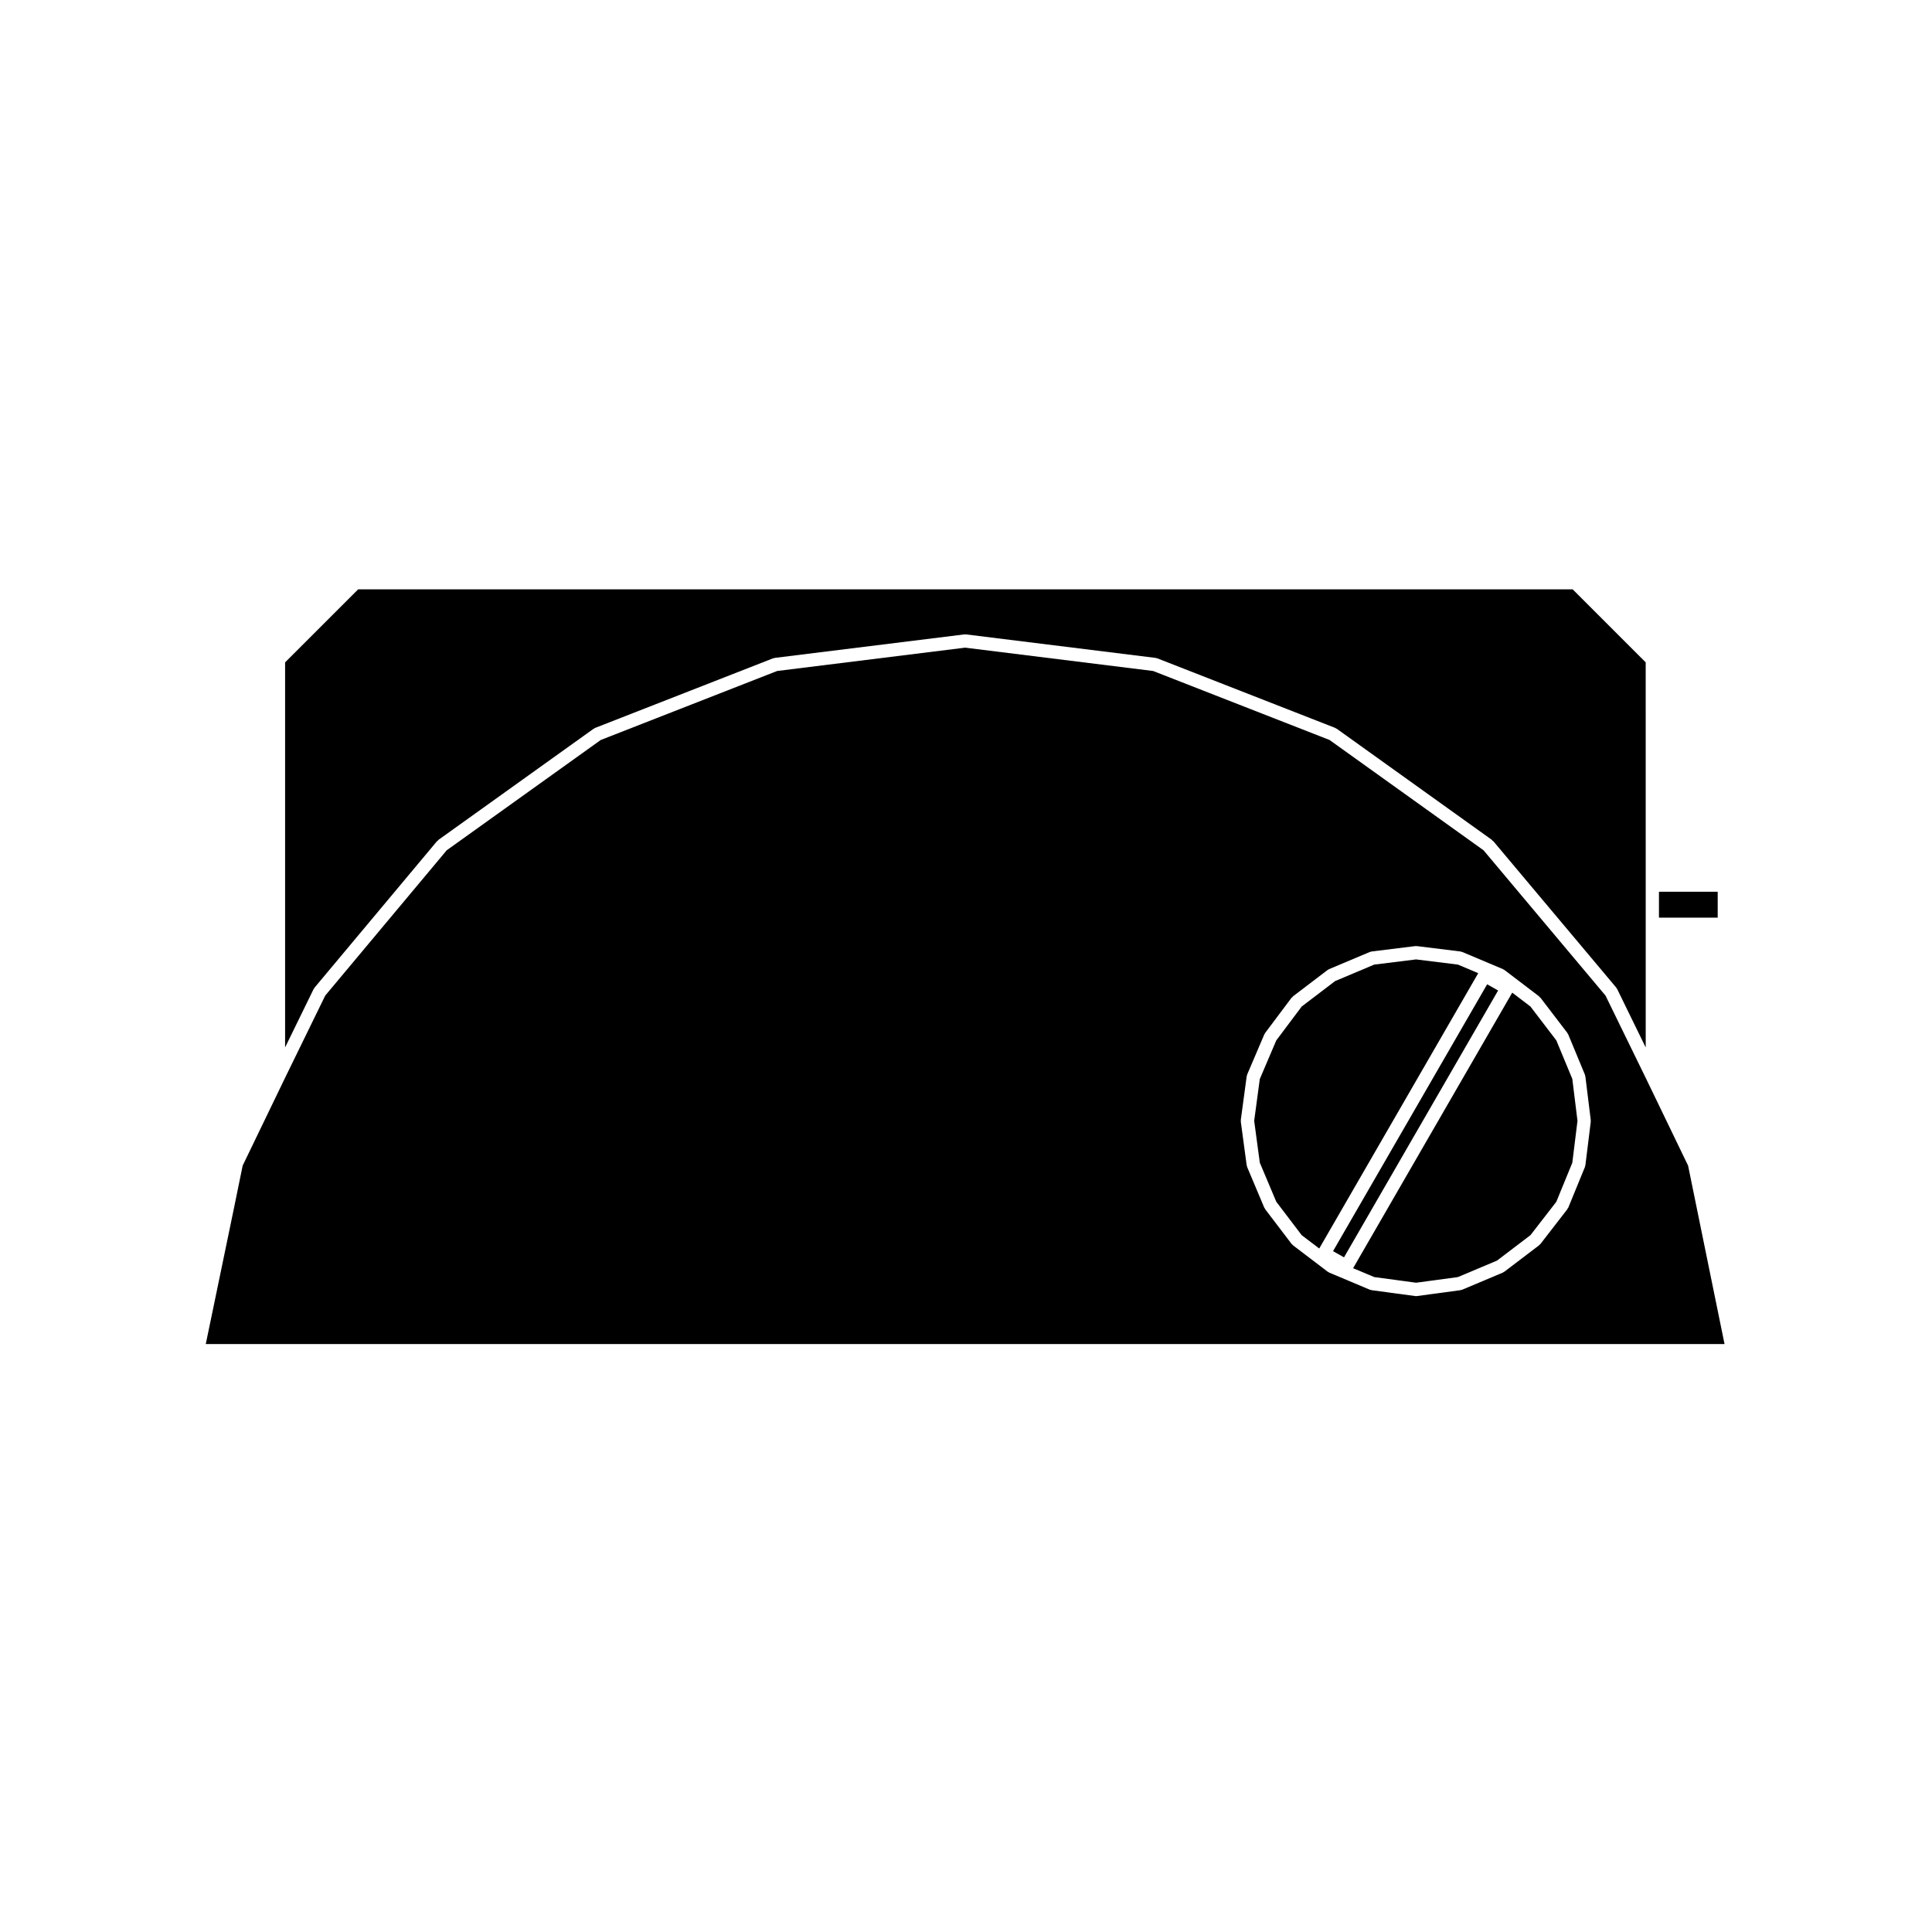
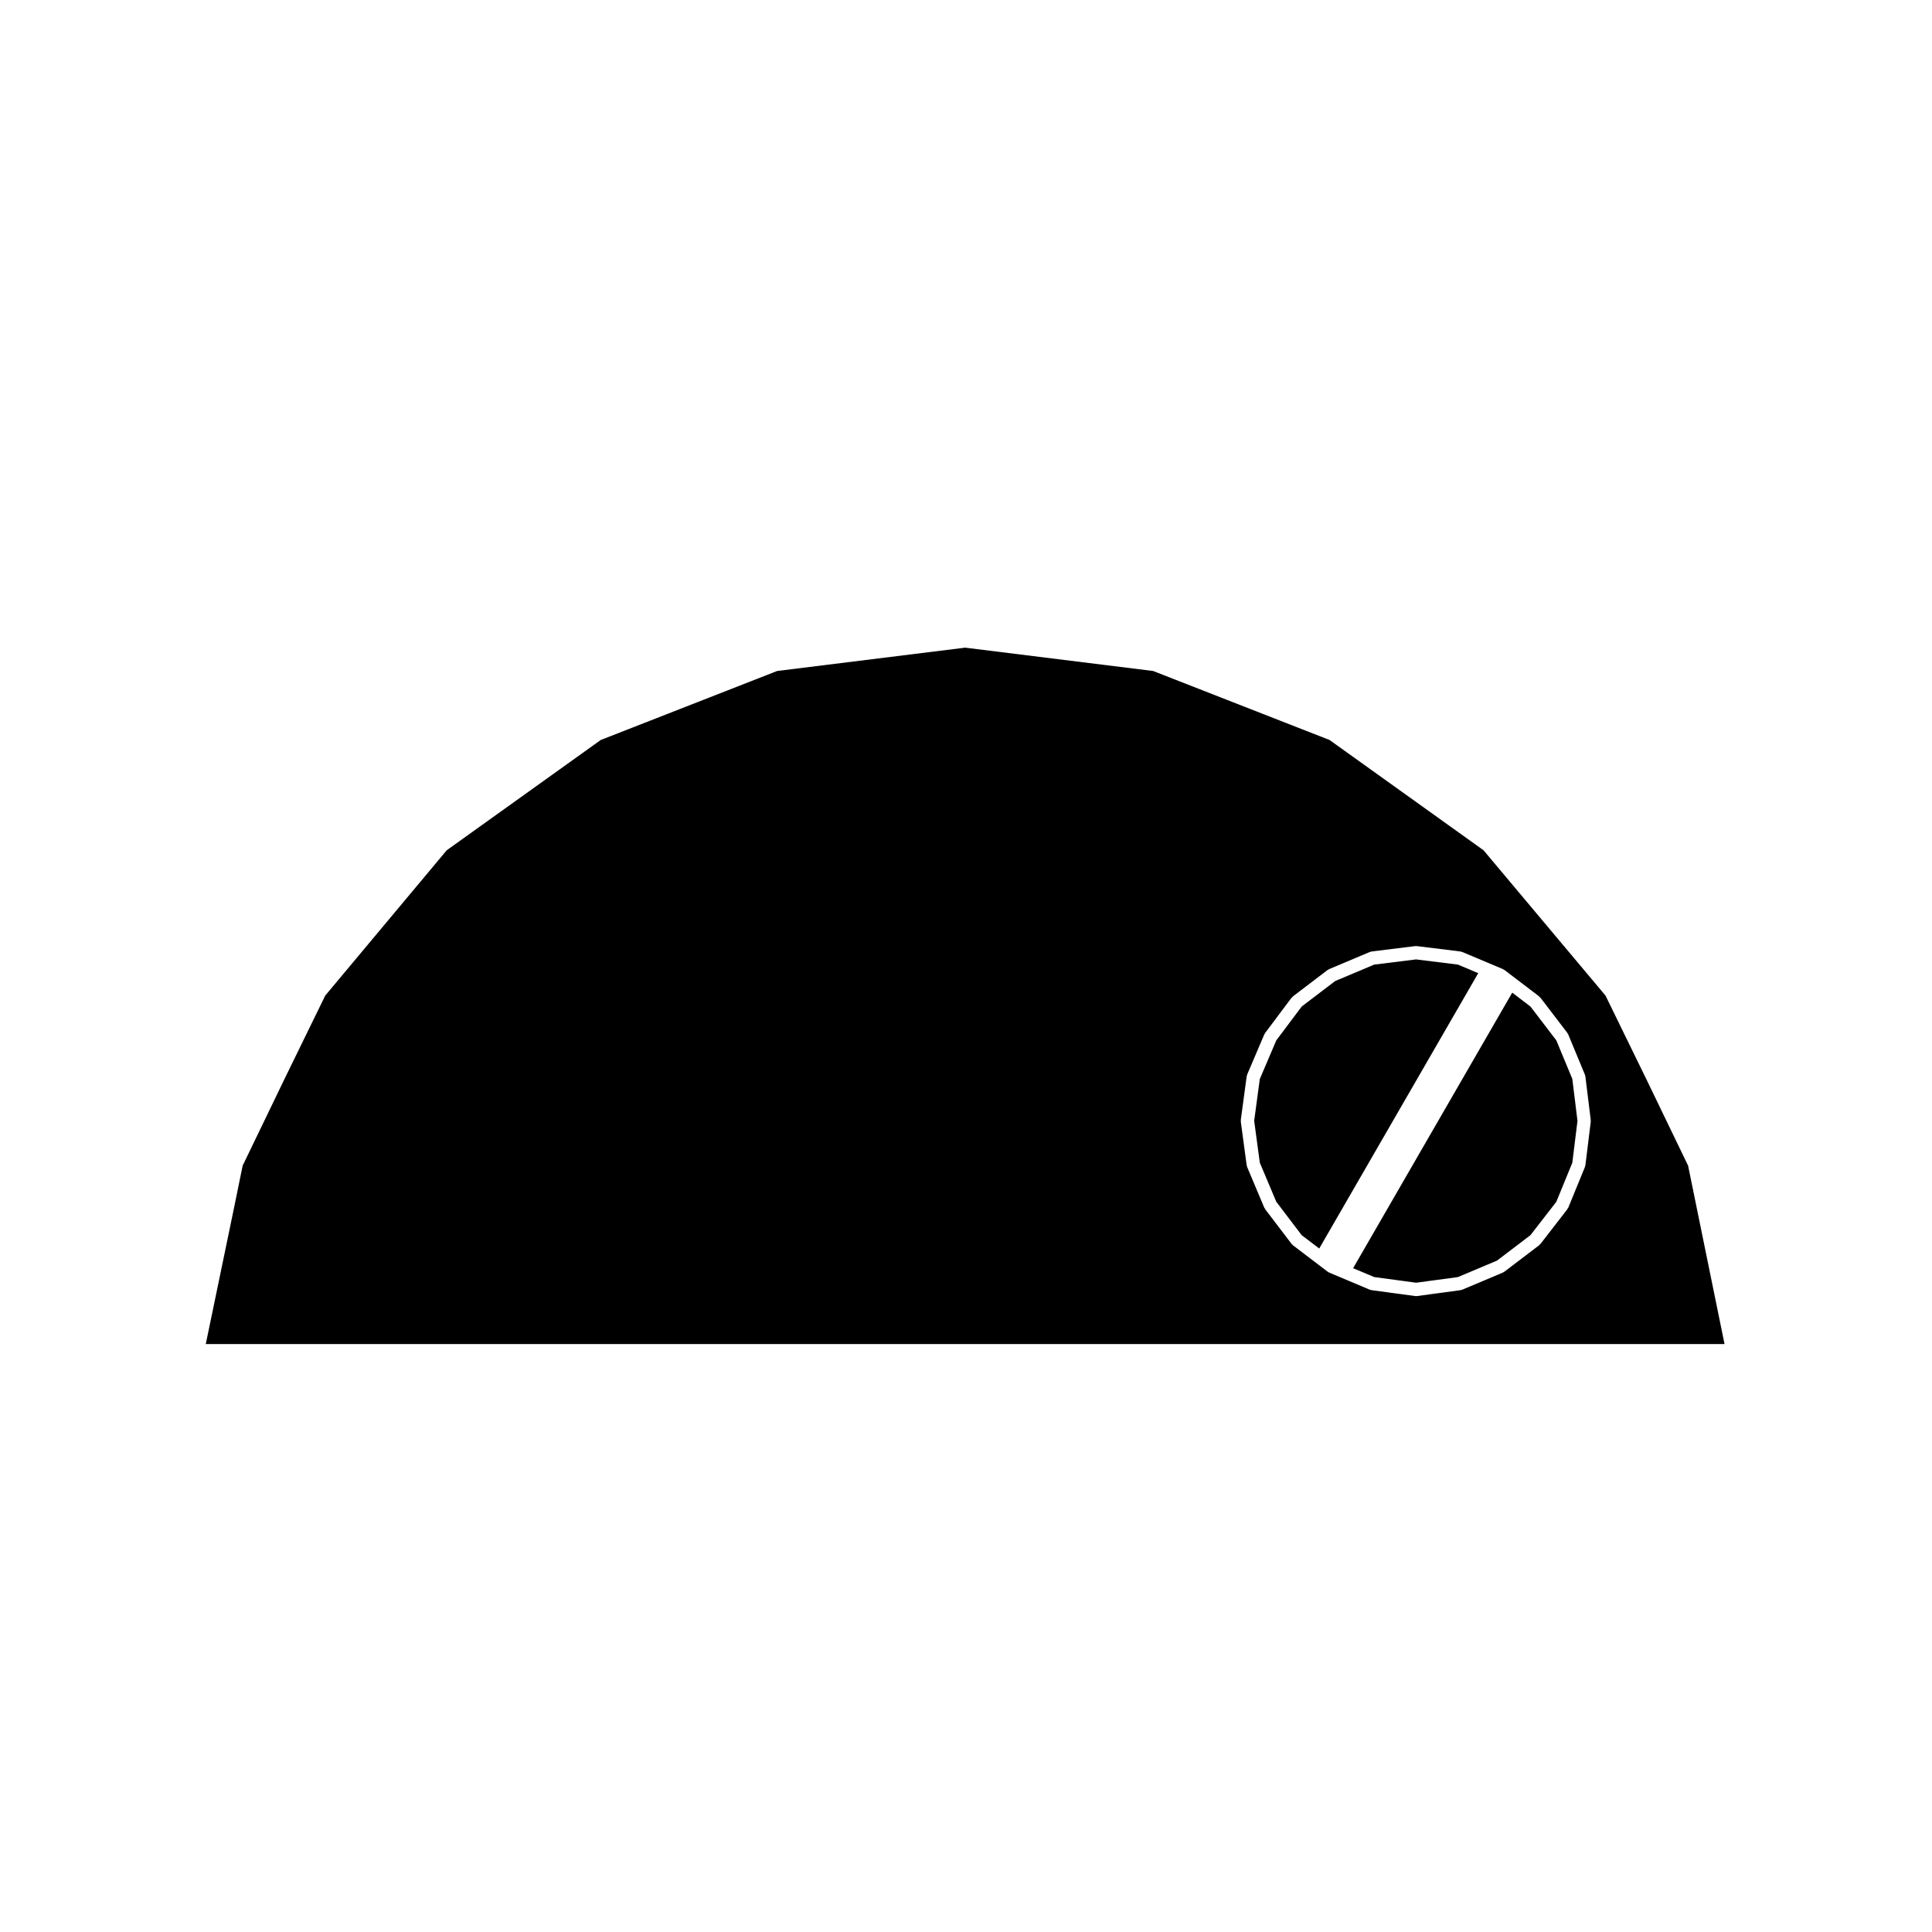
<svg xmlns="http://www.w3.org/2000/svg" fill="#000000" width="800px" height="800px" version="1.1" viewBox="144 144 512 512">
  <g>
-     <path d="m583.64 380.32h15.566v6.867h-15.566z" />
    <path d="m580.29 429.98-10.812-22.137-32.324-38.512-40.809-29.227-46.754-18.285-49.816-6.184-49.828 6.184-46.742 18.285-40.824 29.23-32.188 38.5-10.812 22.137v0.004l-11.074 22.93-2.156 10.539-0.004 0.02v0.012l-5.844 28.184-1.773 8.531h402.49l-9.656-47.281zm-14.719 11.27-1.426 11.562c-0.004 0.039-0.047 0.059-0.051 0.098-0.02 0.117-0.02 0.242-0.07 0.359l-4.418 10.781c-0.039 0.102-0.137 0.145-0.191 0.23-0.035 0.059-0.012 0.125-0.051 0.176l-7.144 9.227c-0.07 0.098-0.172 0.133-0.258 0.211-0.035 0.031-0.031 0.086-0.07 0.109l-9.219 7.012c-0.035 0.031-0.082 0.02-0.109 0.039-0.098 0.059-0.168 0.137-0.273 0.188l-10.785 4.543c-0.082 0.031-0.156 0.023-0.238 0.047-0.074 0.02-0.133 0.066-0.211 0.074l-11.551 1.562c-0.082 0.016-0.156 0.016-0.238 0.016s-0.156 0-0.238-0.016l-11.562-1.562c-0.082-0.012-0.137-0.055-0.211-0.074-0.082-0.02-0.156-0.016-0.238-0.047l-10.785-4.543c-0.105-0.051-0.176-0.125-0.273-0.188-0.035-0.02-0.082-0.012-0.109-0.039l-9.219-7.012c-0.039-0.031-0.035-0.086-0.07-0.117-0.09-0.082-0.191-0.121-0.266-0.223l-7.019-9.219c-0.039-0.051-0.016-0.117-0.047-0.168-0.051-0.086-0.137-0.121-0.176-0.215l-4.543-10.777c-0.051-0.117-0.051-0.242-0.074-0.359-0.004-0.035-0.047-0.055-0.051-0.098l-1.559-11.562c-0.012-0.082 0.016-0.152 0.016-0.238 0-0.082-0.023-0.152-0.016-0.238l1.559-11.562c0.012-0.082 0.055-0.141 0.074-0.223 0.023-0.074 0.02-0.152 0.051-0.23l4.543-10.645c0.047-0.105 0.121-0.18 0.188-0.277 0.02-0.031 0.004-0.066 0.023-0.098l7.019-9.352c0.055-0.074 0.152-0.07 0.215-0.125 0.066-0.066 0.055-0.16 0.125-0.215l9.219-7.019c0.031-0.02 0.066-0.004 0.098-0.023 0.102-0.066 0.176-0.152 0.293-0.195l10.785-4.543c0.082-0.035 0.156-0.023 0.238-0.047 0.082-0.023 0.145-0.07 0.23-0.082l11.562-1.426c0.082-0.016 0.145 0.012 0.227 0.012 0.07 0 0.133-0.02 0.207-0.012l11.551 1.426c0.082 0.012 0.141 0.055 0.215 0.074 0.086 0.02 0.172 0.016 0.25 0.051l10.785 4.543c0.109 0.047 0.191 0.133 0.293 0.195 0.031 0.02 0.066 0.004 0.098 0.023l9.219 7.019c0.07 0.051 0.066 0.145 0.121 0.211 0.066 0.059 0.156 0.051 0.211 0.121l7.144 9.344c0.02 0.031 0.004 0.07 0.023 0.102 0.07 0.102 0.152 0.18 0.203 0.297l4.418 10.652c0.031 0.07 0.02 0.137 0.039 0.207 0.023 0.086 0.074 0.16 0.086 0.25l1.426 11.562c0.012 0.082-0.016 0.145-0.016 0.215 0.008 0.09 0.035 0.156 0.023 0.23z" />
    <path d="m530.37 399.63-11.09-1.375-11.102 1.375-10.355 4.363-8.848 6.734-6.742 8.98-4.371 10.242-1.492 11.086 1.496 11.094 4.367 10.352 6.731 8.852 4.648 3.531 42.137-72.965z" />
-     <path d="m227.33 405.83c0.02-0.031 0.004-0.07 0.031-0.098l32.469-38.832c0.055-0.066 0.141-0.055 0.203-0.105 0.059-0.051 0.055-0.145 0.121-0.195l41.18-29.488c0.031-0.02 0.066-0.004 0.098-0.023 0.102-0.059 0.176-0.137 0.293-0.188l47.141-18.438c0.074-0.031 0.152-0.02 0.23-0.039 0.07-0.02 0.121-0.059 0.195-0.07l50.273-6.231c0.082-0.012 0.145 0.016 0.227 0.016 0.07 0 0.133-0.023 0.207-0.016l50.266 6.231c0.074 0.012 0.125 0.051 0.195 0.07 0.082 0.02 0.156 0.012 0.23 0.039l47.152 18.438c0.109 0.051 0.191 0.125 0.293 0.188 0.031 0.02 0.066 0.004 0.098 0.023l41.172 29.488c0.07 0.051 0.066 0.137 0.121 0.195 0.059 0.051 0.145 0.039 0.203 0.105l32.602 38.832c0.023 0.031 0.012 0.074 0.031 0.105 0.07 0.086 0.152 0.156 0.203 0.262l7.566 15.488v-43.027l-0.004-59.027-19.355-19.355h-321.85l-19.367 19.355v102.05l7.566-15.488c0.051-0.109 0.137-0.176 0.207-0.266z" />
-     <path d="m538.11 404.85-40.84 70.719 2.906 1.641 40.84-70.719z" />
    <path d="m556.44 419.71-6.863-8.98-4.82-3.668-42.168 73.023 5.602 2.352 11.09 1.496 11.078-1.496 10.367-4.367 8.863-6.742 6.848-8.836 4.242-10.348 1.371-11.109-1.371-11.117z" />
  </g>
</svg>